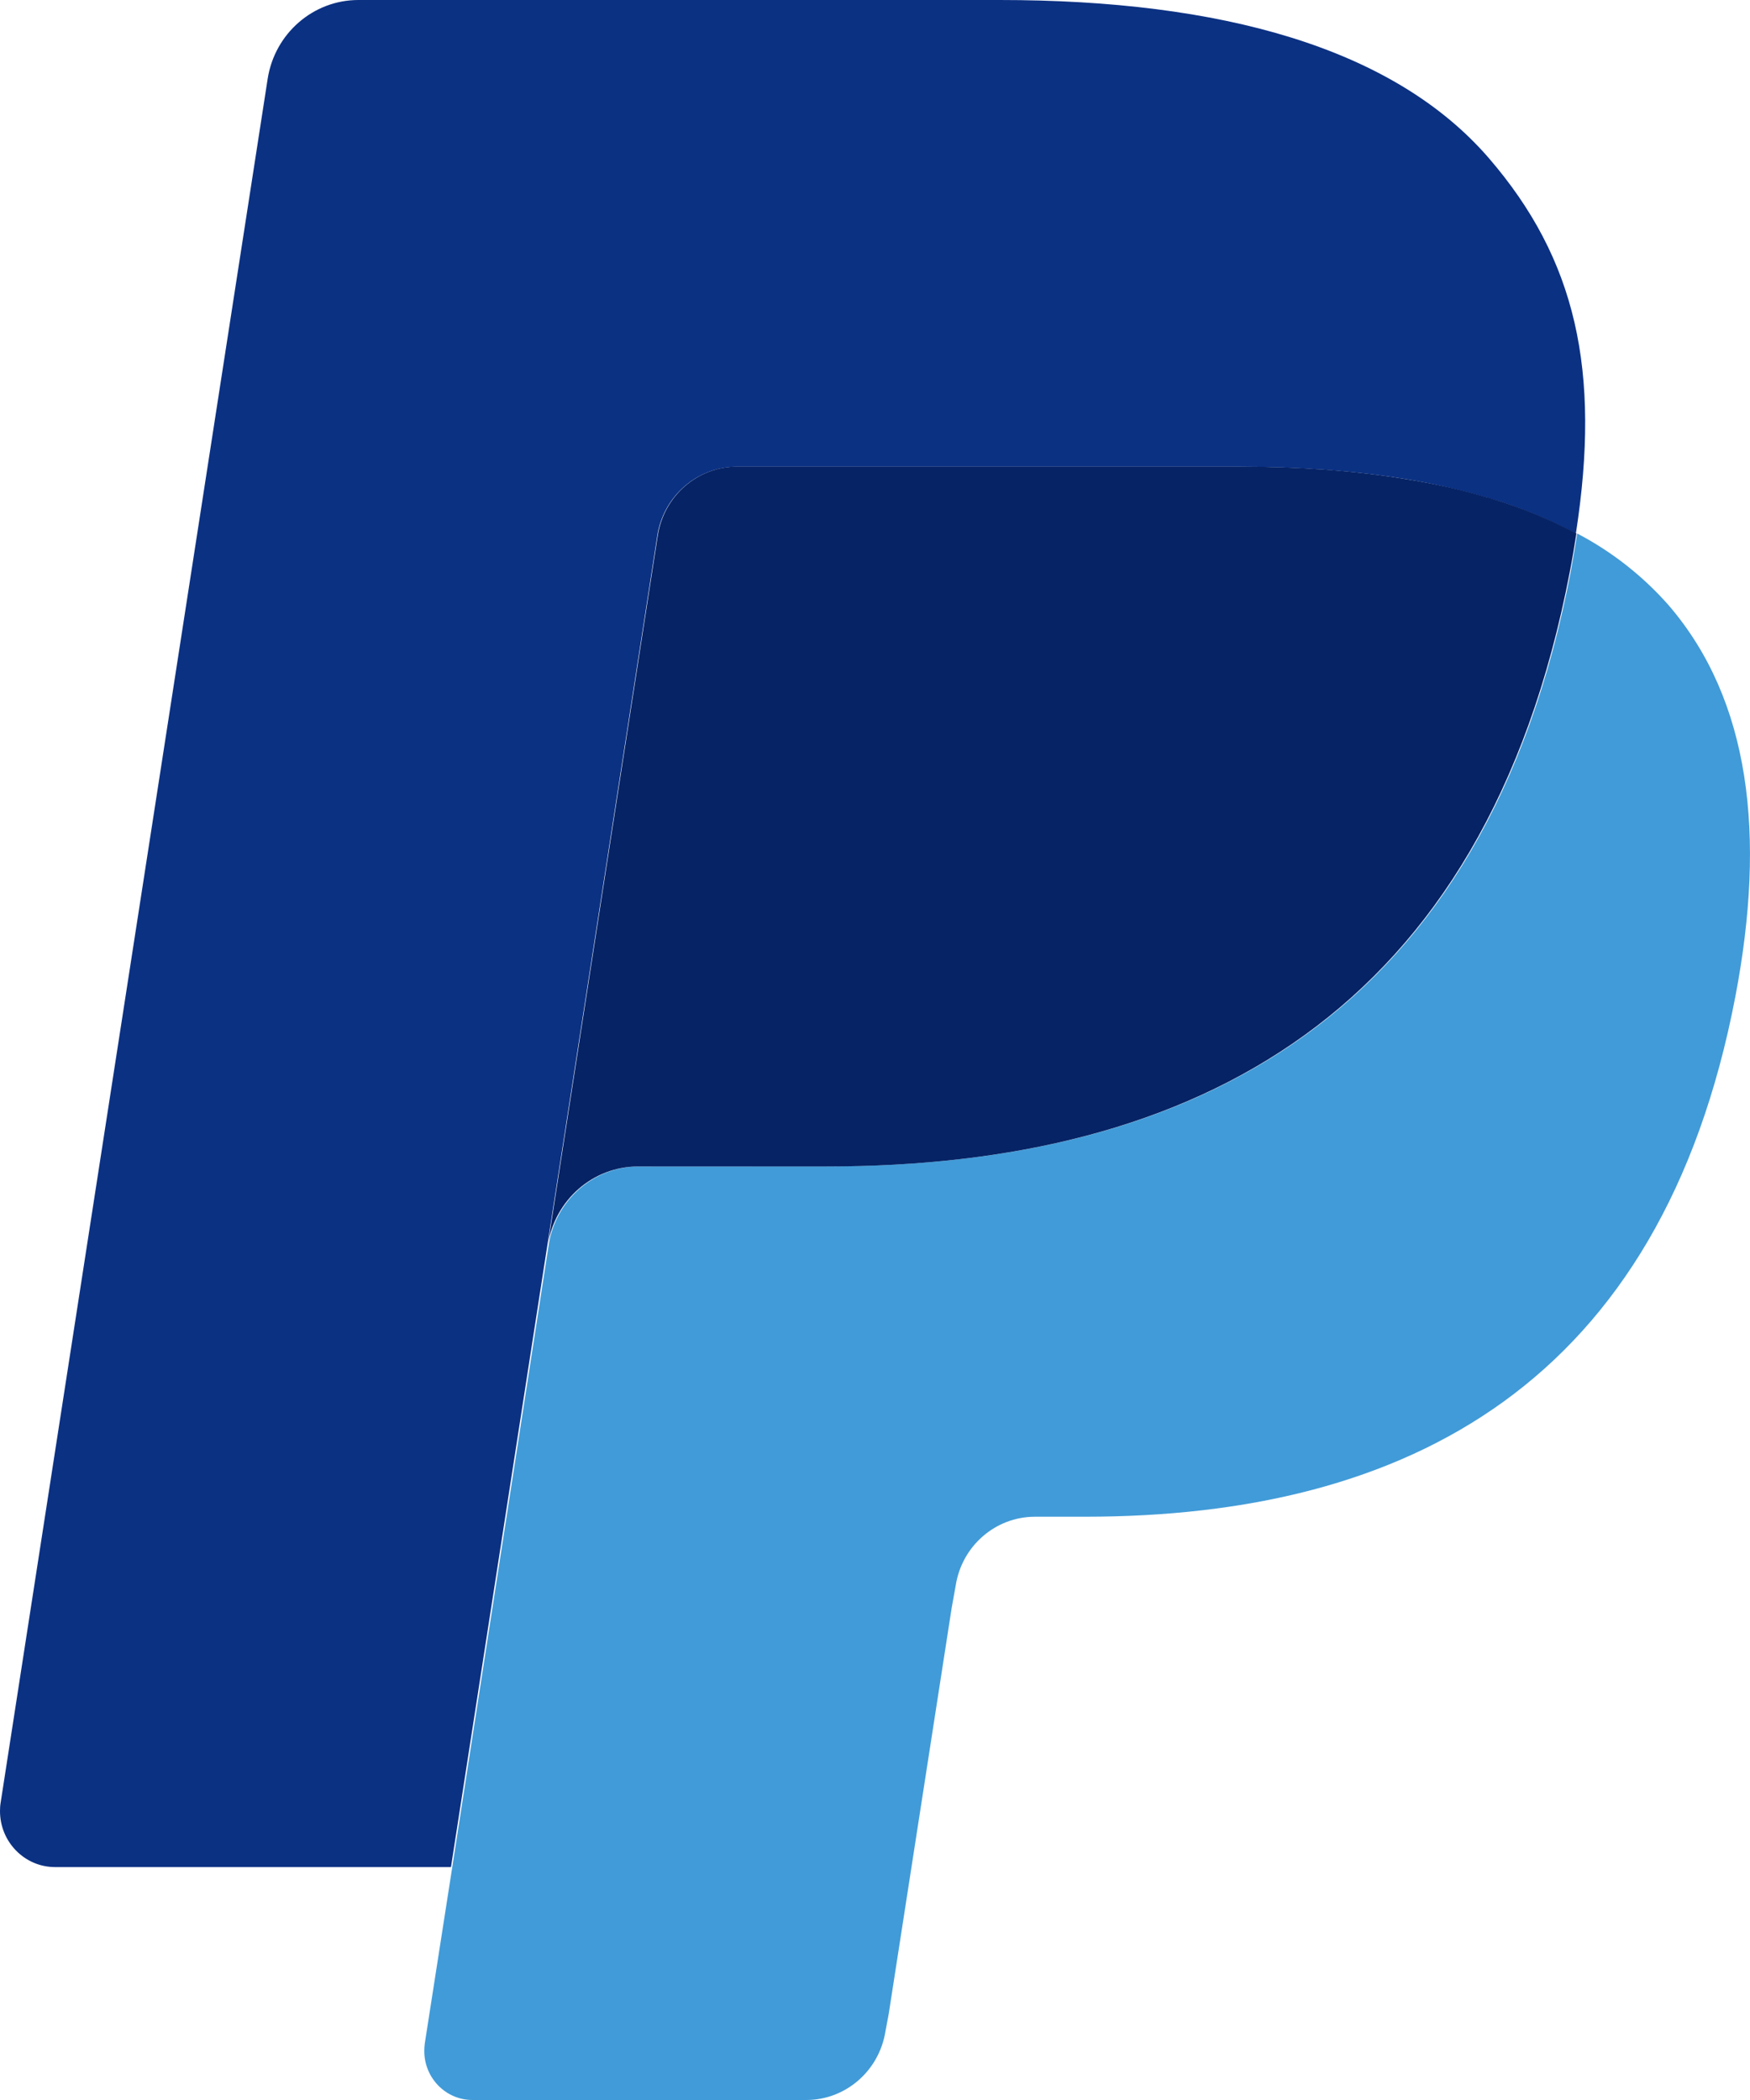
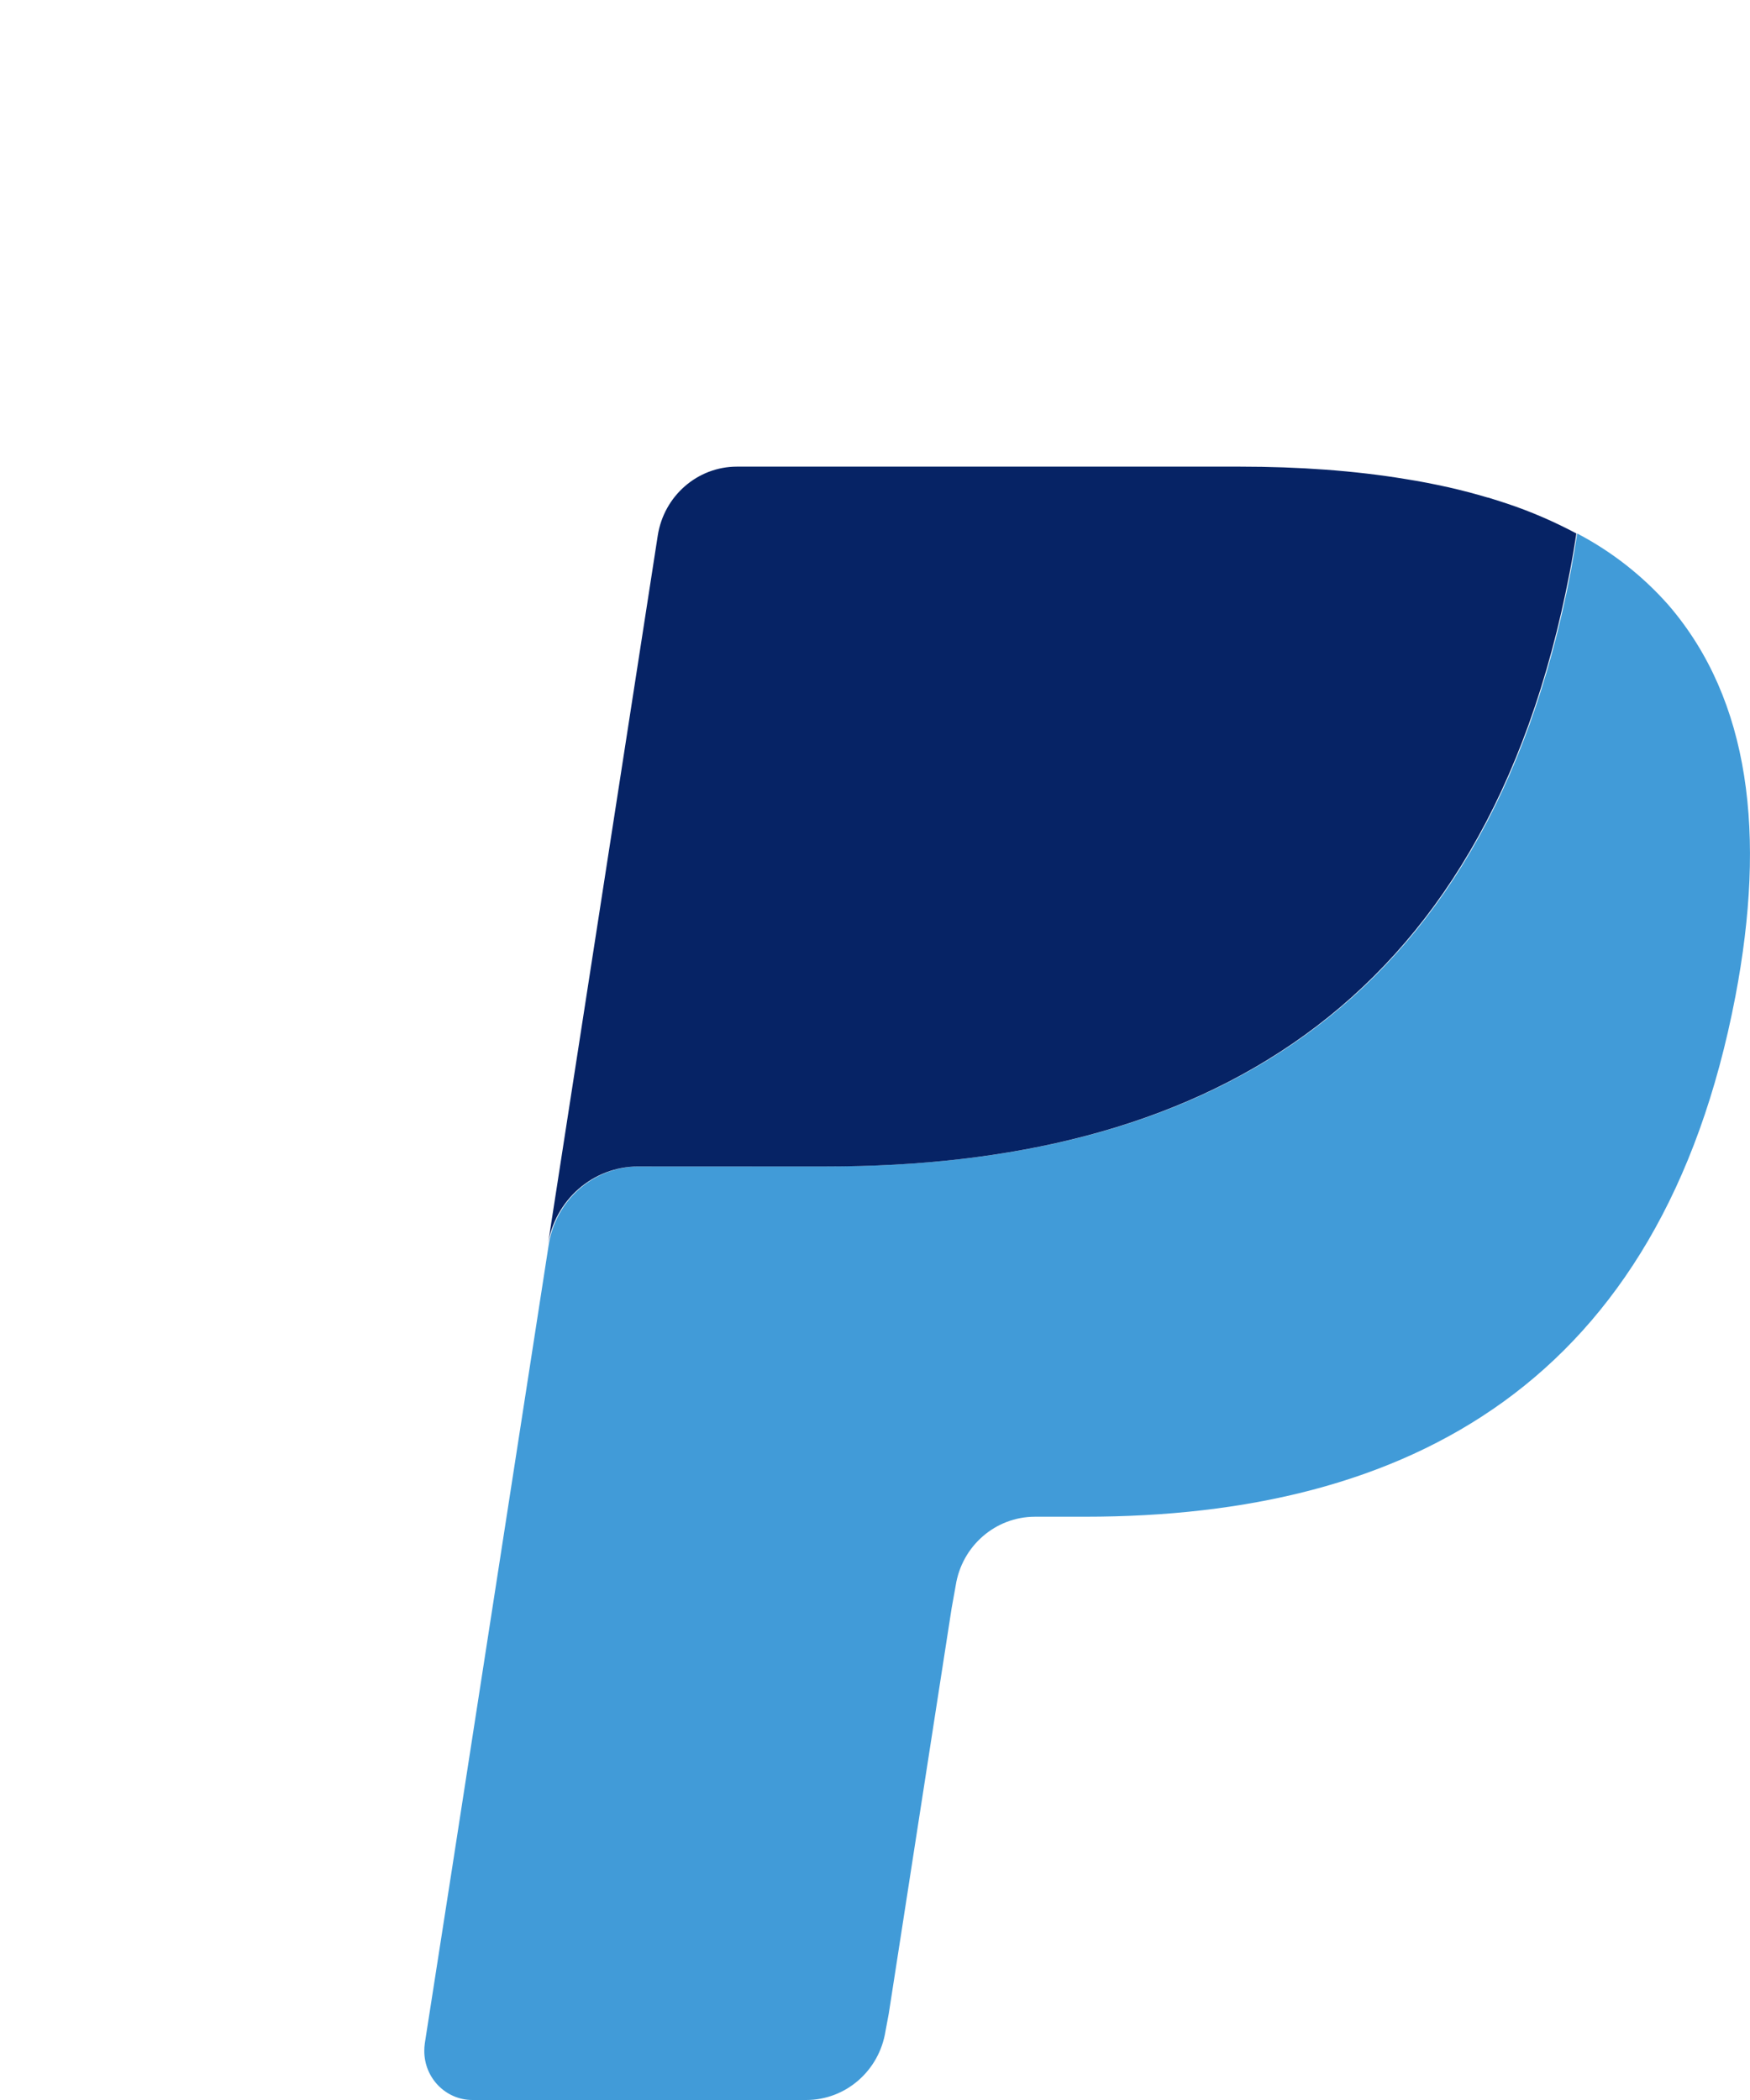
<svg xmlns="http://www.w3.org/2000/svg" width="20" height="24" viewBox="0 0 20 24" fill="none">
-   <path fill-rule="evenodd" clip-rule="evenodd" d="M7.512 6.122C7.583 5.669 7.967 5.335 8.418 5.334H14.164C14.845 5.334 15.479 5.38 16.059 5.474C16.375 5.525 16.69 5.598 16.998 5.688C17.349 5.788 17.689 5.926 18.01 6.098C18.299 4.231 18.009 2.96 17.017 1.809C15.924 0.543 13.951 0 11.425 0L4.096 0C3.58 0 3.14 0.382 3.059 0.901L0.008 20.598C0.002 20.631 0 20.664 0 20.698C0 21.051 0.282 21.338 0.629 21.338H5.154L6.291 14.002L7.512 6.123V6.122Z" fill="#0B3183" />
  <path fill-rule="evenodd" clip-rule="evenodd" d="M18.025 6.097C18.003 6.241 17.977 6.39 17.951 6.533C16.985 11.584 13.677 13.33 9.453 13.33L7.302 13.331C6.787 13.331 6.348 13.714 6.27 14.232L5.169 21.337L4.855 23.352C4.851 23.381 4.849 23.411 4.849 23.44C4.849 23.749 5.095 24 5.399 24H5.399H9.214C9.665 24 10.049 23.666 10.12 23.212L10.157 23.015L10.876 18.378L10.922 18.122C10.992 17.668 11.377 17.334 11.828 17.334H11.829H12.399C16.094 17.334 18.987 15.807 19.833 11.388C20.185 9.542 20.002 8 19.07 6.917C18.774 6.581 18.419 6.303 18.025 6.097V6.097L18.025 6.097Z" fill="#419BD8" />
  <path fill-rule="evenodd" clip-rule="evenodd" d="M17.004 5.687C16.857 5.643 16.705 5.603 16.549 5.568C16.392 5.533 16.23 5.501 16.064 5.475C15.484 5.379 14.85 5.333 14.169 5.333H8.423C8.423 5.333 8.423 5.333 8.422 5.333C7.971 5.333 7.587 5.668 7.517 6.122L6.296 14.003L6.261 14.232C6.339 13.714 6.778 13.331 7.293 13.331H9.444C13.668 13.331 16.975 11.585 17.941 6.534C17.97 6.384 17.994 6.239 18.016 6.097C17.761 5.961 17.495 5.846 17.222 5.755C17.151 5.731 17.078 5.709 17.005 5.686V5.687H17.004Z" fill="#062365" />
</svg>